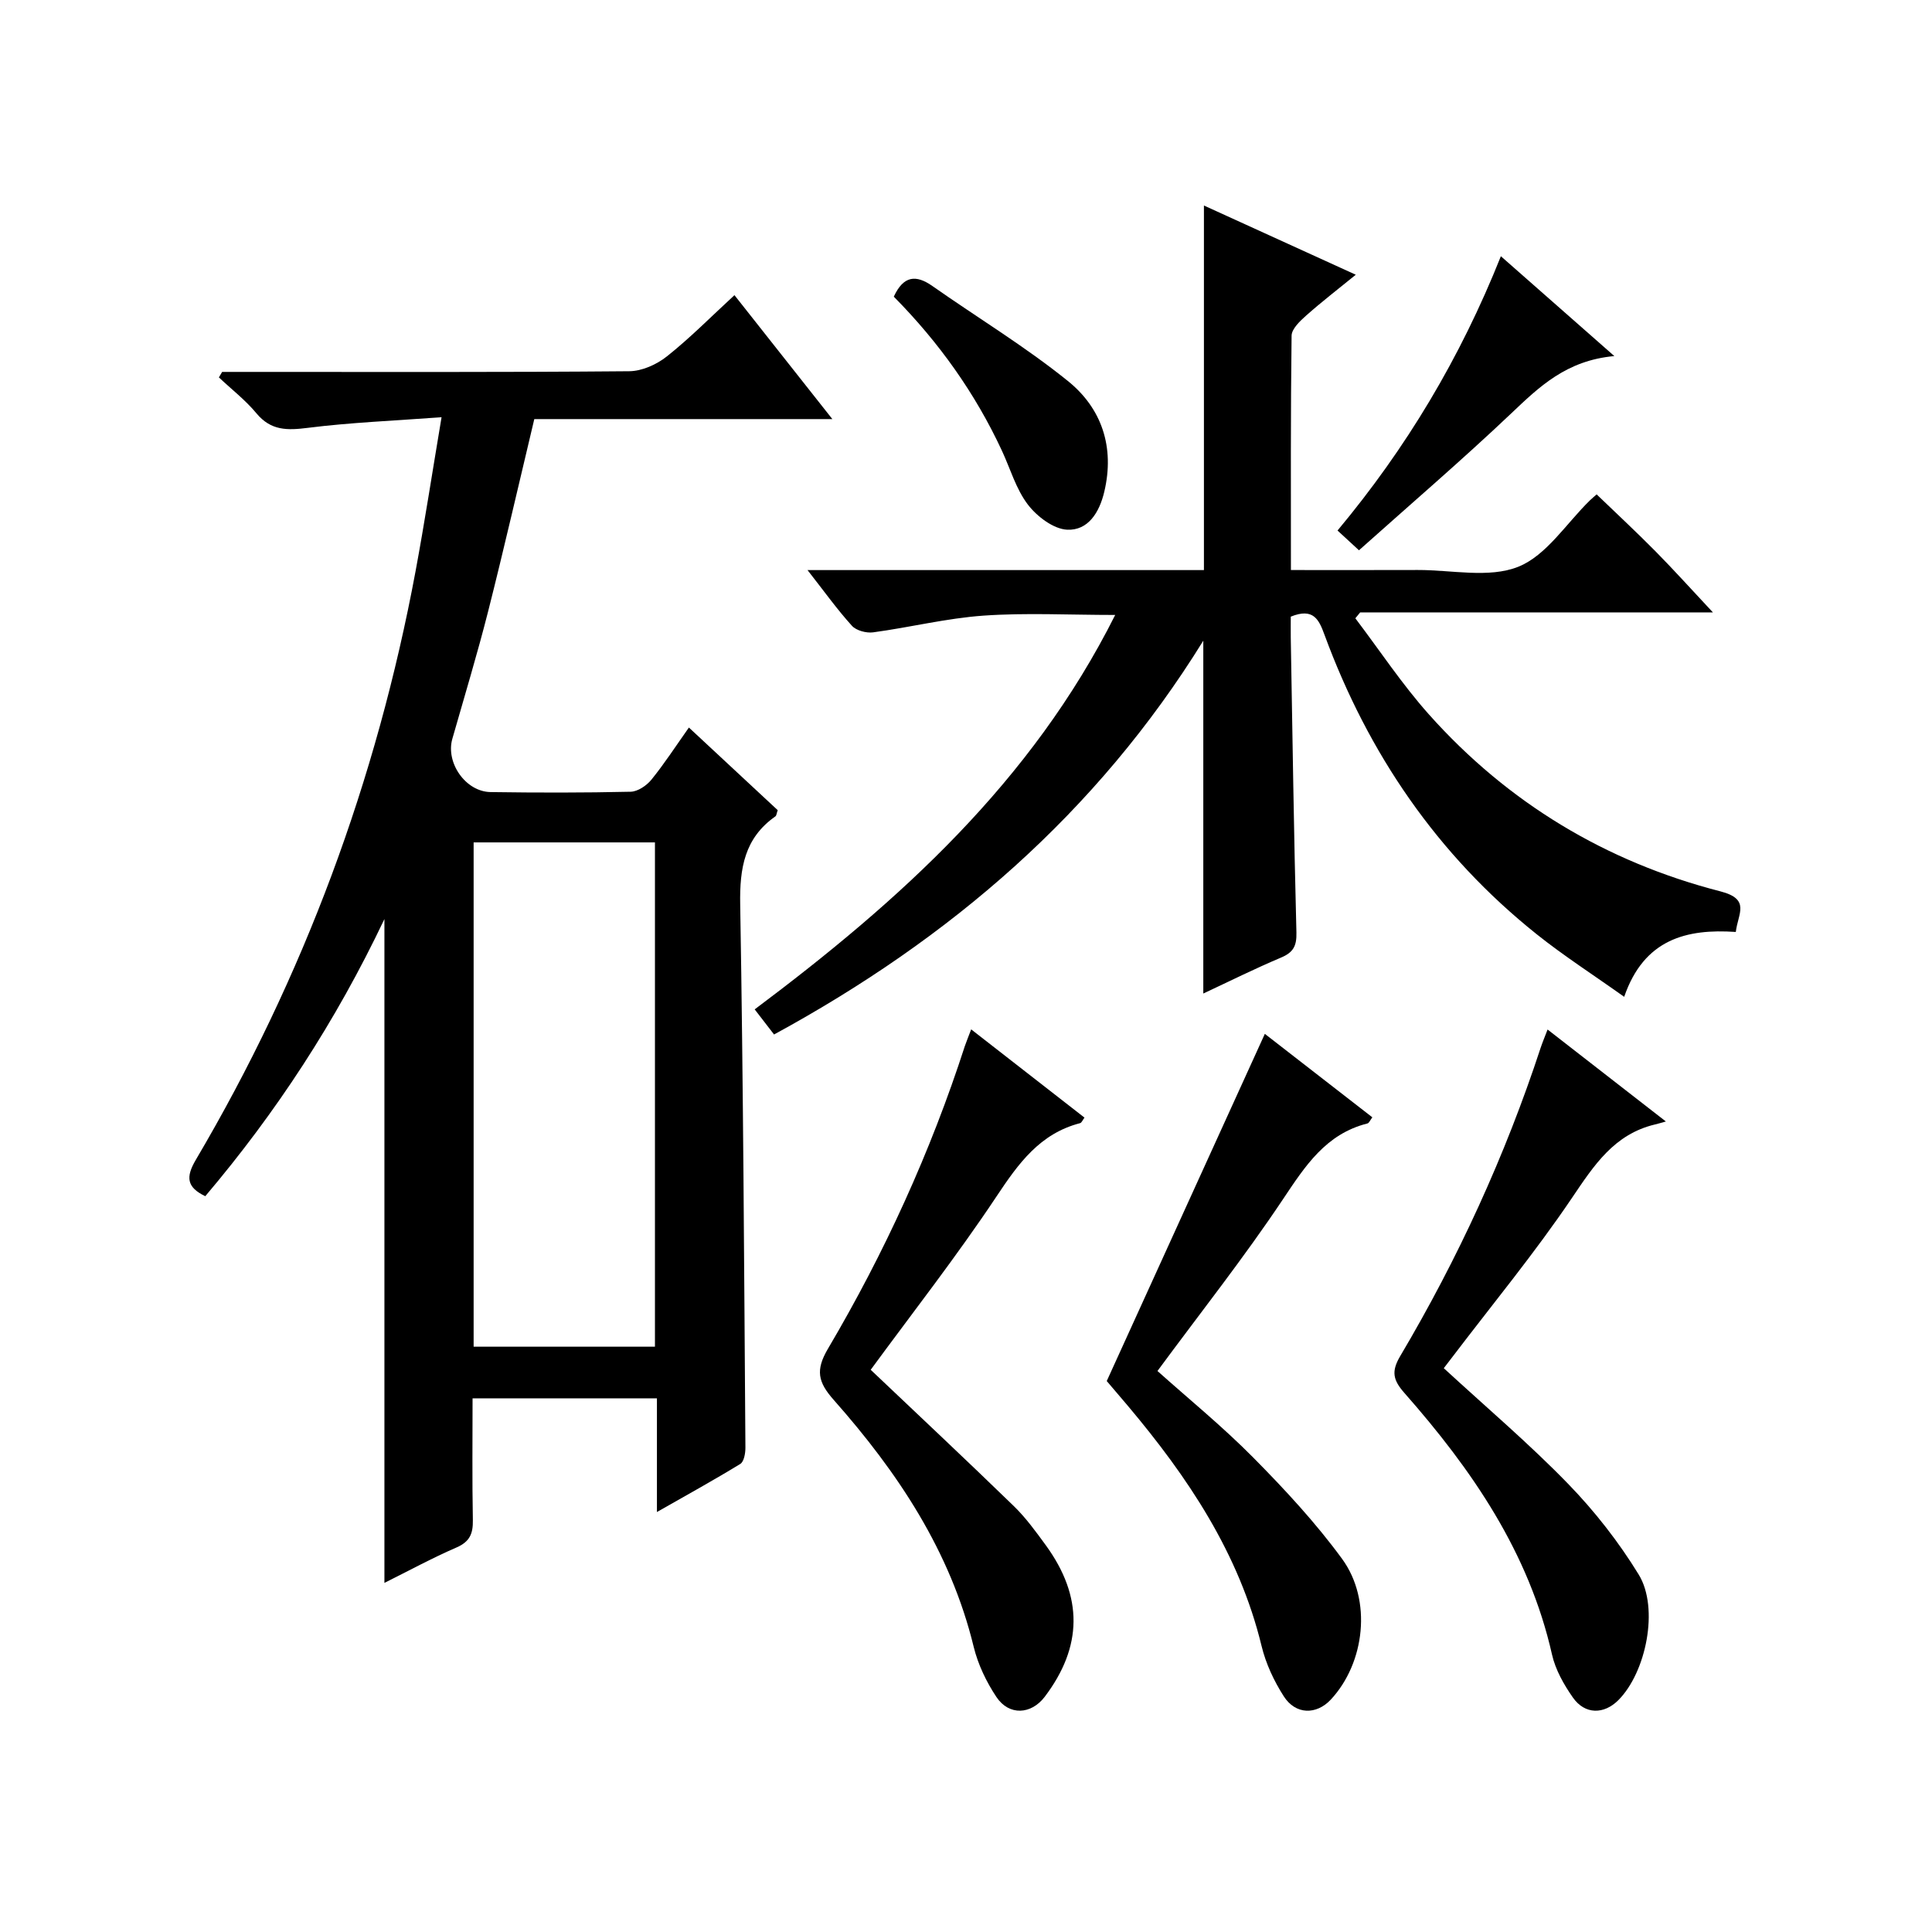
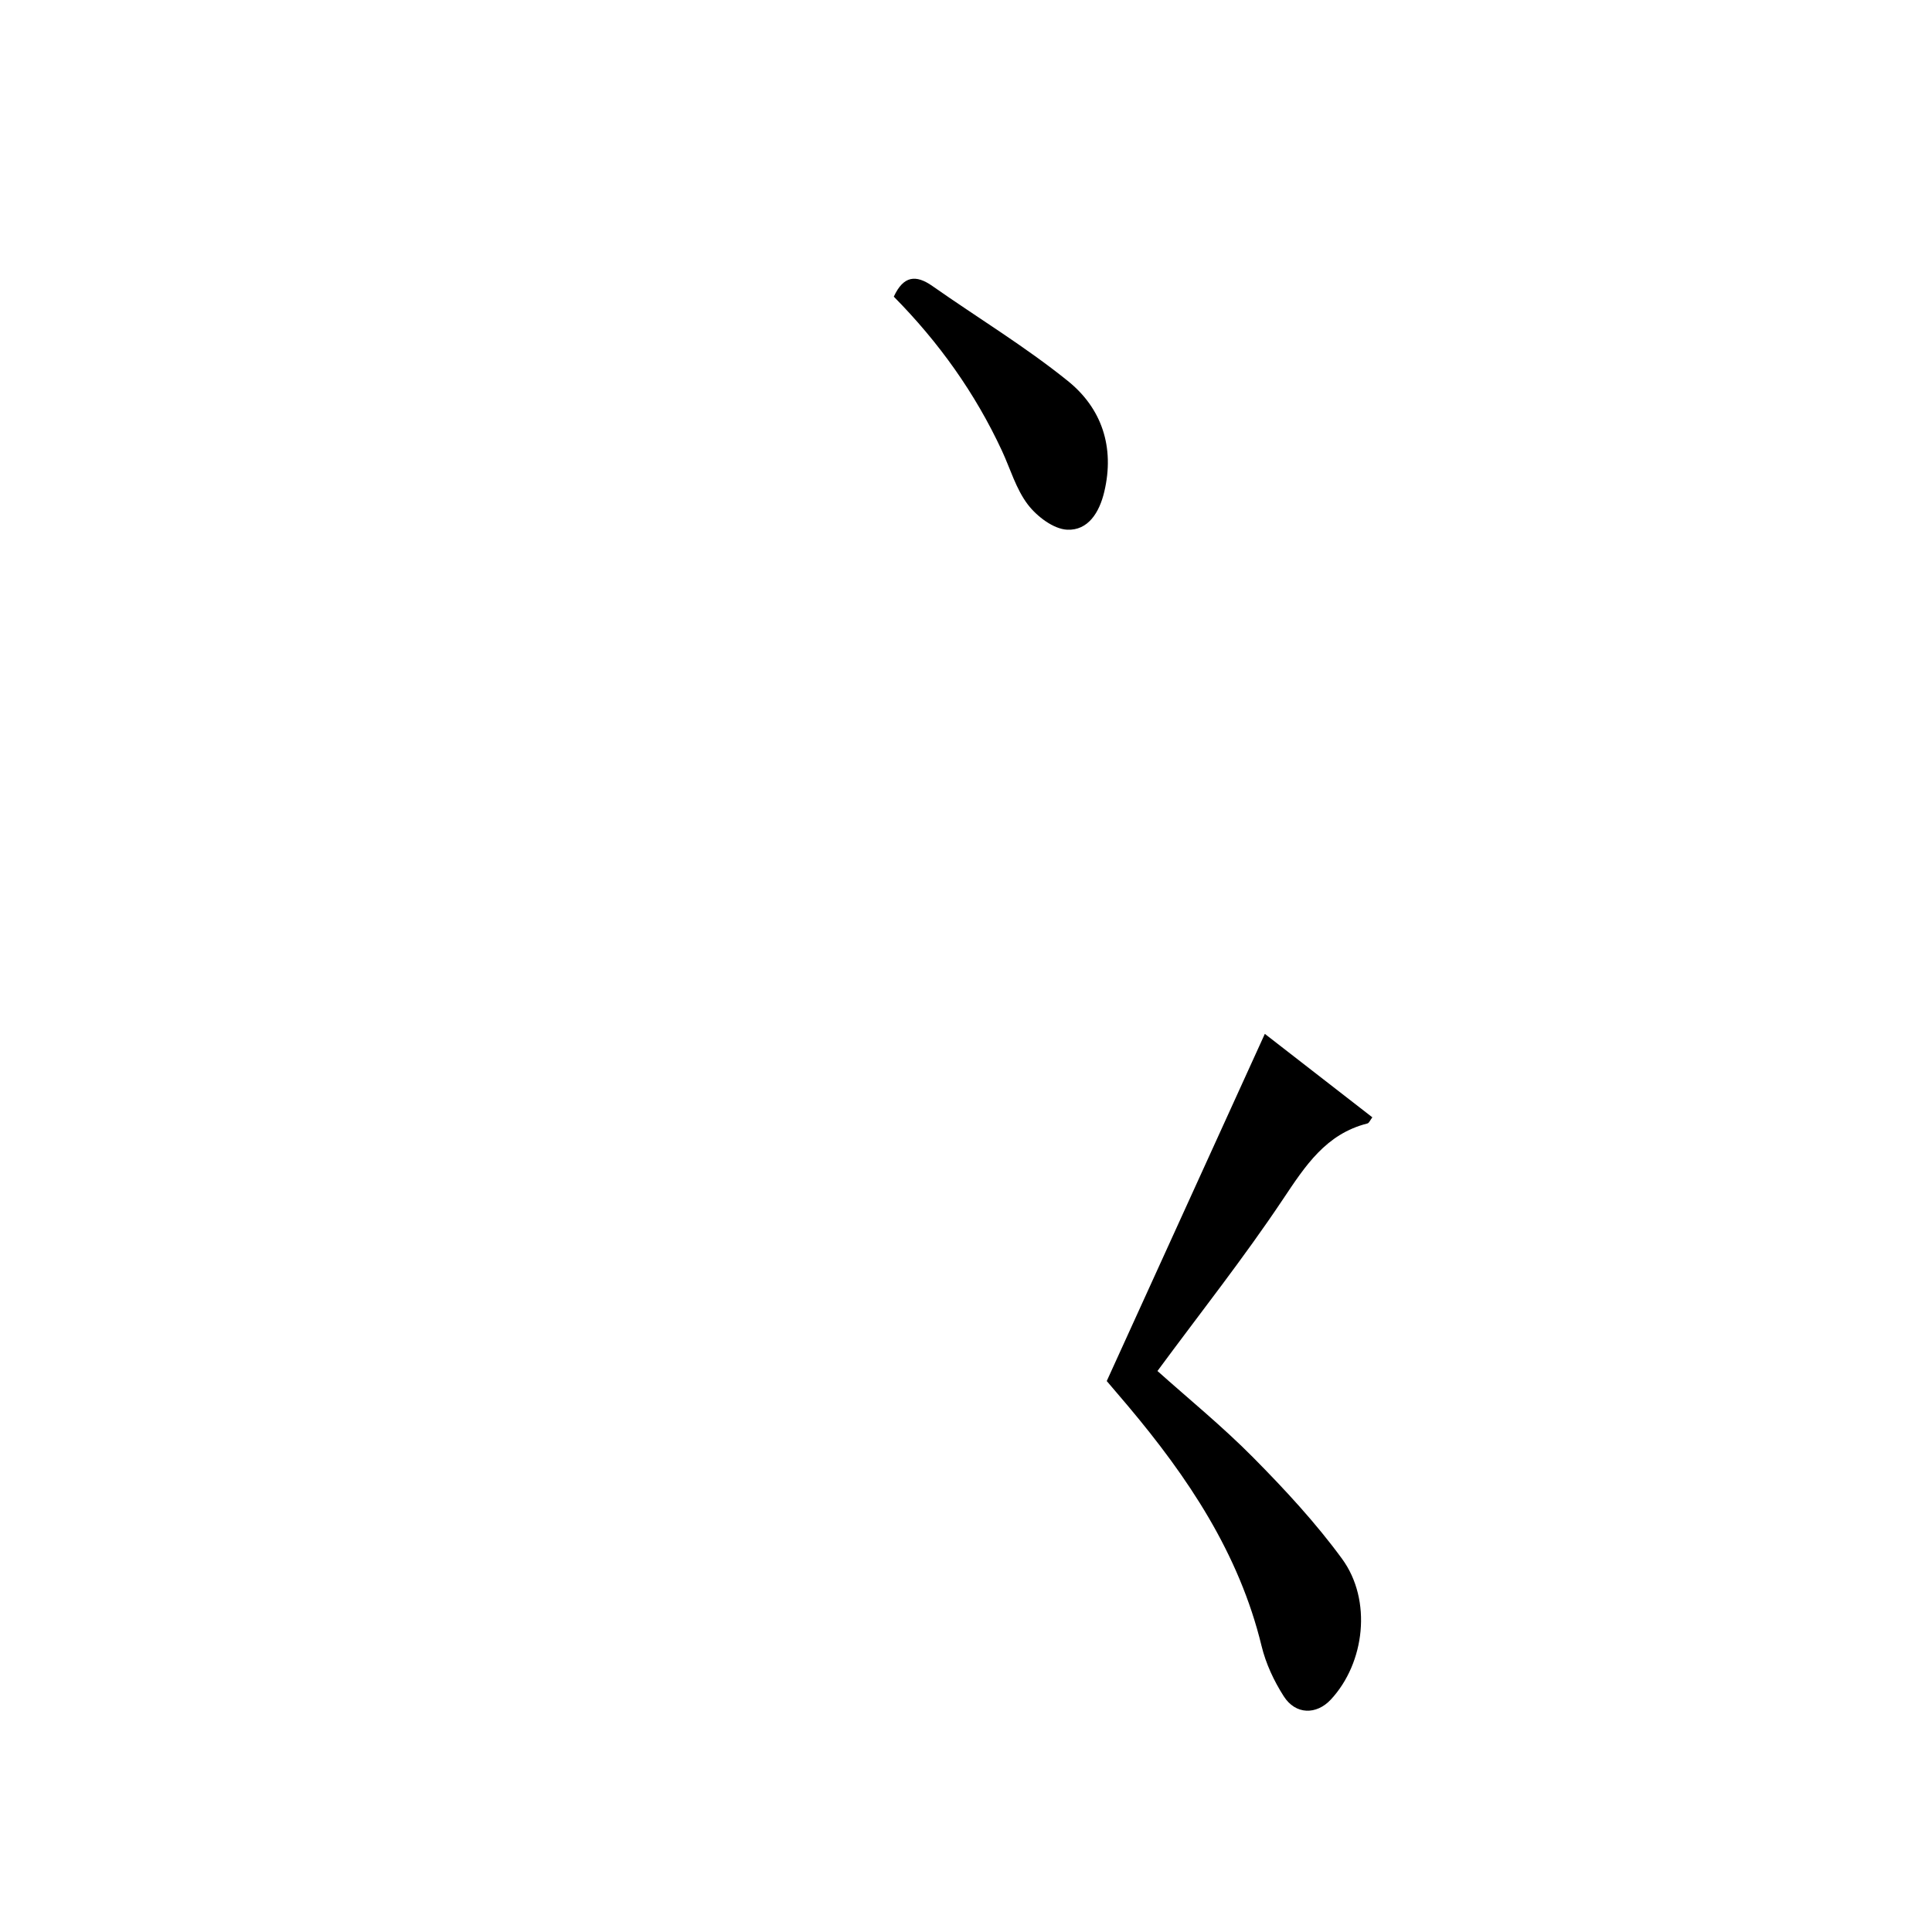
<svg xmlns="http://www.w3.org/2000/svg" version="1.1" id="ZDIC" x="0px" y="0px" viewBox="0 0 400 400" style="enable-background:new 0 0 400 400;" xml:space="preserve">
  <g>
-     <path d="M91.42,86.38c-9.96,0.74-18.87,1.09-27.68,2.2c-4.26,0.54-7.65,0.61-10.65-3.01c-2.27-2.74-5.16-4.97-7.77-7.43   c0.22-0.38,0.44-0.76,0.67-1.14c1.76,0,3.52,0,5.29,0c26.33,0,52.66,0.09,78.99-0.14c2.64-0.02,5.69-1.39,7.81-3.08   c4.78-3.79,9.1-8.18,13.98-12.67c6.76,8.55,13.22,16.73,20.27,25.66c-21.15,0-41.5,0-61.71,0c-3.26,13.64-6.25,26.75-9.55,39.78   c-2.25,8.86-4.91,17.62-7.42,26.42c-1.41,4.94,2.74,10.95,7.93,11.02c9.66,0.14,19.33,0.15,28.99-0.07c1.47-0.03,3.3-1.27,4.3-2.5   c2.69-3.32,5.03-6.93,7.76-10.79c6.4,5.95,12.45,11.58,18.39,17.11c-0.25,0.69-0.26,1.12-0.47,1.27c-6.42,4.5-7.43,10.75-7.3,18.22   c0.64,37.49,0.81,74.98,1.08,112.47c0.01,1.16-0.29,2.92-1.06,3.39c-5.47,3.35-11.09,6.44-17.26,9.96c0-8.24,0-15.69,0-23.54   c-12.7,0-25.08,0-38.17,0c0,8.36-0.1,16.79,0.06,25.21c0.05,2.8-0.63,4.47-3.39,5.67c-5.1,2.21-10.01,4.89-14.92,7.33   c0-45.73,0-91.03,0-137.44c-10.1,21.26-22.45,40.1-37.09,57.38c-3.84-1.85-4.08-3.93-1.96-7.53   c22.37-37.92,37.44-78.61,45.5-121.88C87.92,108.12,89.48,97.92,91.42,86.38z M98.06,278.82c12.85,0,25.1,0,37.54,0   c0-34.97,0-69.67,0-104.41c-12.71,0-25.09,0-37.54,0C98.06,209.35,98.06,243.93,98.06,278.82z" />
-     <path d="M160.26,214.18c-1.31-1.69-2.5-3.24-4.01-5.2c30.01-22.48,57.29-47.06,74.64-81.66c-9.55,0-18.45-0.48-27.27,0.14   c-7.65,0.54-15.21,2.43-22.84,3.46c-1.41,0.19-3.5-0.36-4.4-1.36c-3.08-3.4-5.76-7.15-9.19-11.53c27.97,0,55.02,0,82.07,0   c0-25.26,0-50,0-75.48c10.35,4.72,20.5,9.34,31.44,14.33c-3.76,3.06-7.11,5.64-10.26,8.44c-1.28,1.14-3.01,2.76-3.03,4.18   c-0.21,15.97-0.14,31.94-0.14,48.52c9.04,0,17.65,0.02,26.26-0.01c7-0.02,14.73,1.75,20.79-0.66c5.85-2.33,9.98-9.01,14.87-13.77   c0.47-0.46,0.99-0.87,1.38-1.22c4.11,3.96,8.23,7.78,12.18,11.78c3.83,3.88,7.49,7.95,11.89,12.65c-24.95,0-48.99,0-73.03,0   c-0.33,0.41-0.67,0.81-1,1.22c5.05,6.66,9.69,13.69,15.24,19.91c16.33,18.3,36.65,30.53,60.32,36.62c6.35,1.63,3.64,4.62,3.21,8.41   c-10.2-0.7-19,1.49-23.11,13.43c-6.38-4.54-12.48-8.46-18.12-12.96c-20.57-16.43-34.87-37.39-43.93-62   c-1.14-3.1-2.26-5.66-6.98-3.75c0,1.22-0.02,2.82,0,4.41c0.36,20.33,0.64,40.66,1.17,60.99c0.07,2.81-0.66,4.12-3.19,5.19   c-5.45,2.3-10.76,4.95-16.09,7.44c0-24.32,0-48.24,0-73.05C227.07,168.31,196.69,194.36,160.26,214.18z" />
    <path d="M229.14,285.93c11.15-24.48,21.88-48.06,32.73-71.88c6.74,5.23,14.46,11.22,22.26,17.28c-0.46,0.59-0.67,1.19-1.02,1.27   c-8.6,2.17-12.86,8.77-17.47,15.67c-8.11,12.15-17.21,23.65-26,35.58c6.33,5.67,13.43,11.45,19.83,17.92   c6.53,6.6,12.92,13.49,18.39,20.97c6.26,8.57,4.72,21.56-2.32,29.13c-2.99,3.21-7.3,3.17-9.75-0.67c-2.03-3.17-3.72-6.78-4.6-10.43   c-4.65-19.17-15.25-34.94-27.69-49.72C231.78,289.02,230.05,287,229.14,285.93z" />
-     <path d="M320.41,213.15c8.07,6.27,15.67,12.19,24.49,19.04c-1,0.28-1.62,0.47-2.26,0.62c-8.45,2.02-12.61,8.44-17.17,15.19   c-7.71,11.42-16.52,22.09-24.87,33.08c-0.59,0.77-1.18,1.54-1.68,2.19c8.73,8.04,17.63,15.59,25.73,23.93   c5.51,5.67,10.5,12.06,14.63,18.8c4.26,6.96,1.52,20.25-4.21,25.99c-2.99,3-6.93,3.01-9.41-0.52c-1.88-2.68-3.62-5.76-4.33-8.9   c-4.77-21.16-16.58-38.3-30.57-54.18c-2.34-2.66-2.75-4.43-0.87-7.61c11.99-20.24,21.76-41.52,29.1-63.89   C319.36,215.79,319.81,214.72,320.41,213.15z" />
-     <path d="M201.07,213.12c8.15,6.34,15.75,12.26,23.46,18.27c-0.38,0.49-0.58,1.07-0.92,1.15c-8.32,2.16-12.75,8.34-17.28,15.15   c-8.27,12.43-17.5,24.23-26.06,35.91c9.65,9.16,19.73,18.61,29.64,28.23c2.49,2.42,4.57,5.3,6.63,8.12   c7.73,10.64,7.61,20.98-0.24,31.35c-2.8,3.69-7.38,3.97-10,0.05c-2.08-3.12-3.81-6.73-4.7-10.36   c-4.82-19.85-15.76-36.21-29.01-51.18c-3.24-3.67-3.79-6.13-1.17-10.57c11.7-19.83,21.24-40.71,28.34-62.66   C200.07,215.67,200.45,214.77,201.07,213.12z" />
-     <path d="M334.23,73.72c-9.97,0.91-15.57,6.39-21.4,11.92c-10.13,9.6-20.74,18.7-31.47,28.29c-1.7-1.57-2.98-2.74-4.44-4.09   c14.23-17.06,25.39-35.65,33.82-56.79C318.42,59.8,325.7,66.21,334.23,73.72z" />
    <path d="M185.05,61.42c2.01-4.35,4.58-4.6,8.01-2.19c9.34,6.56,19.17,12.5,28.03,19.65c7.02,5.65,9.73,13.7,7.54,22.93   c-1.01,4.28-3.34,8.05-7.67,7.86c-2.84-0.13-6.26-2.73-8.15-5.2c-2.46-3.22-3.63-7.41-5.38-11.17   C201.9,81.41,194.41,70.89,185.05,61.42z" />
  </g>
</svg>